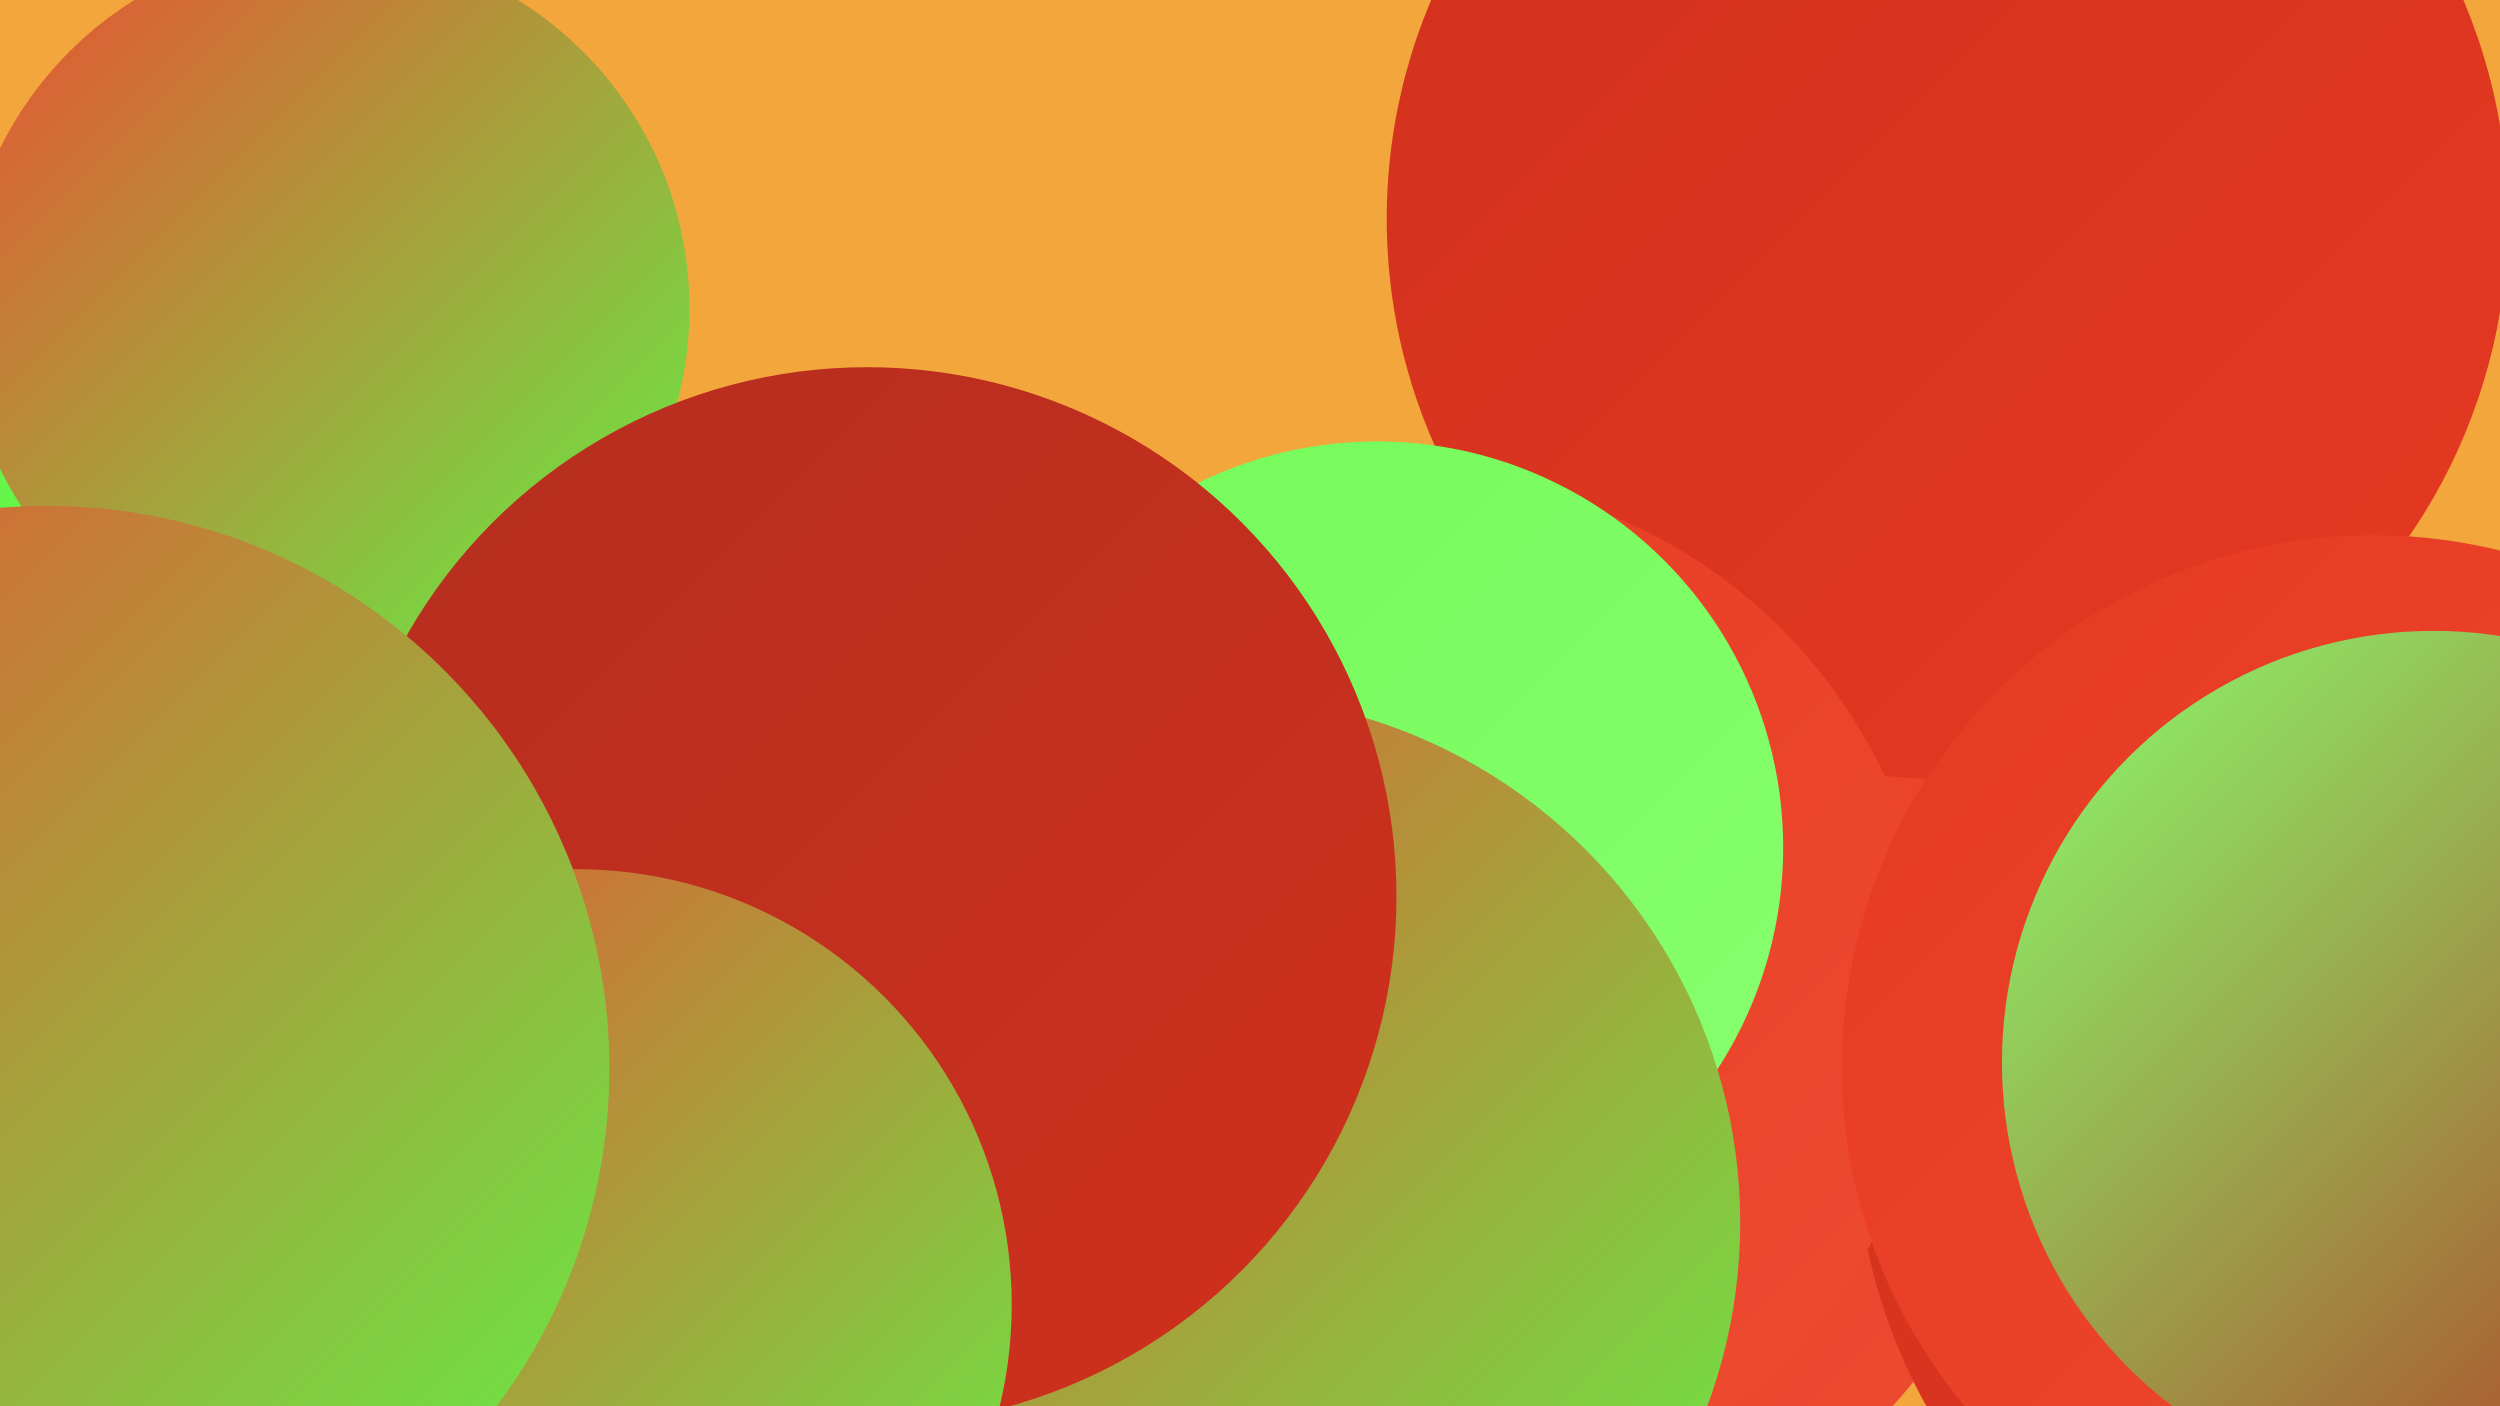
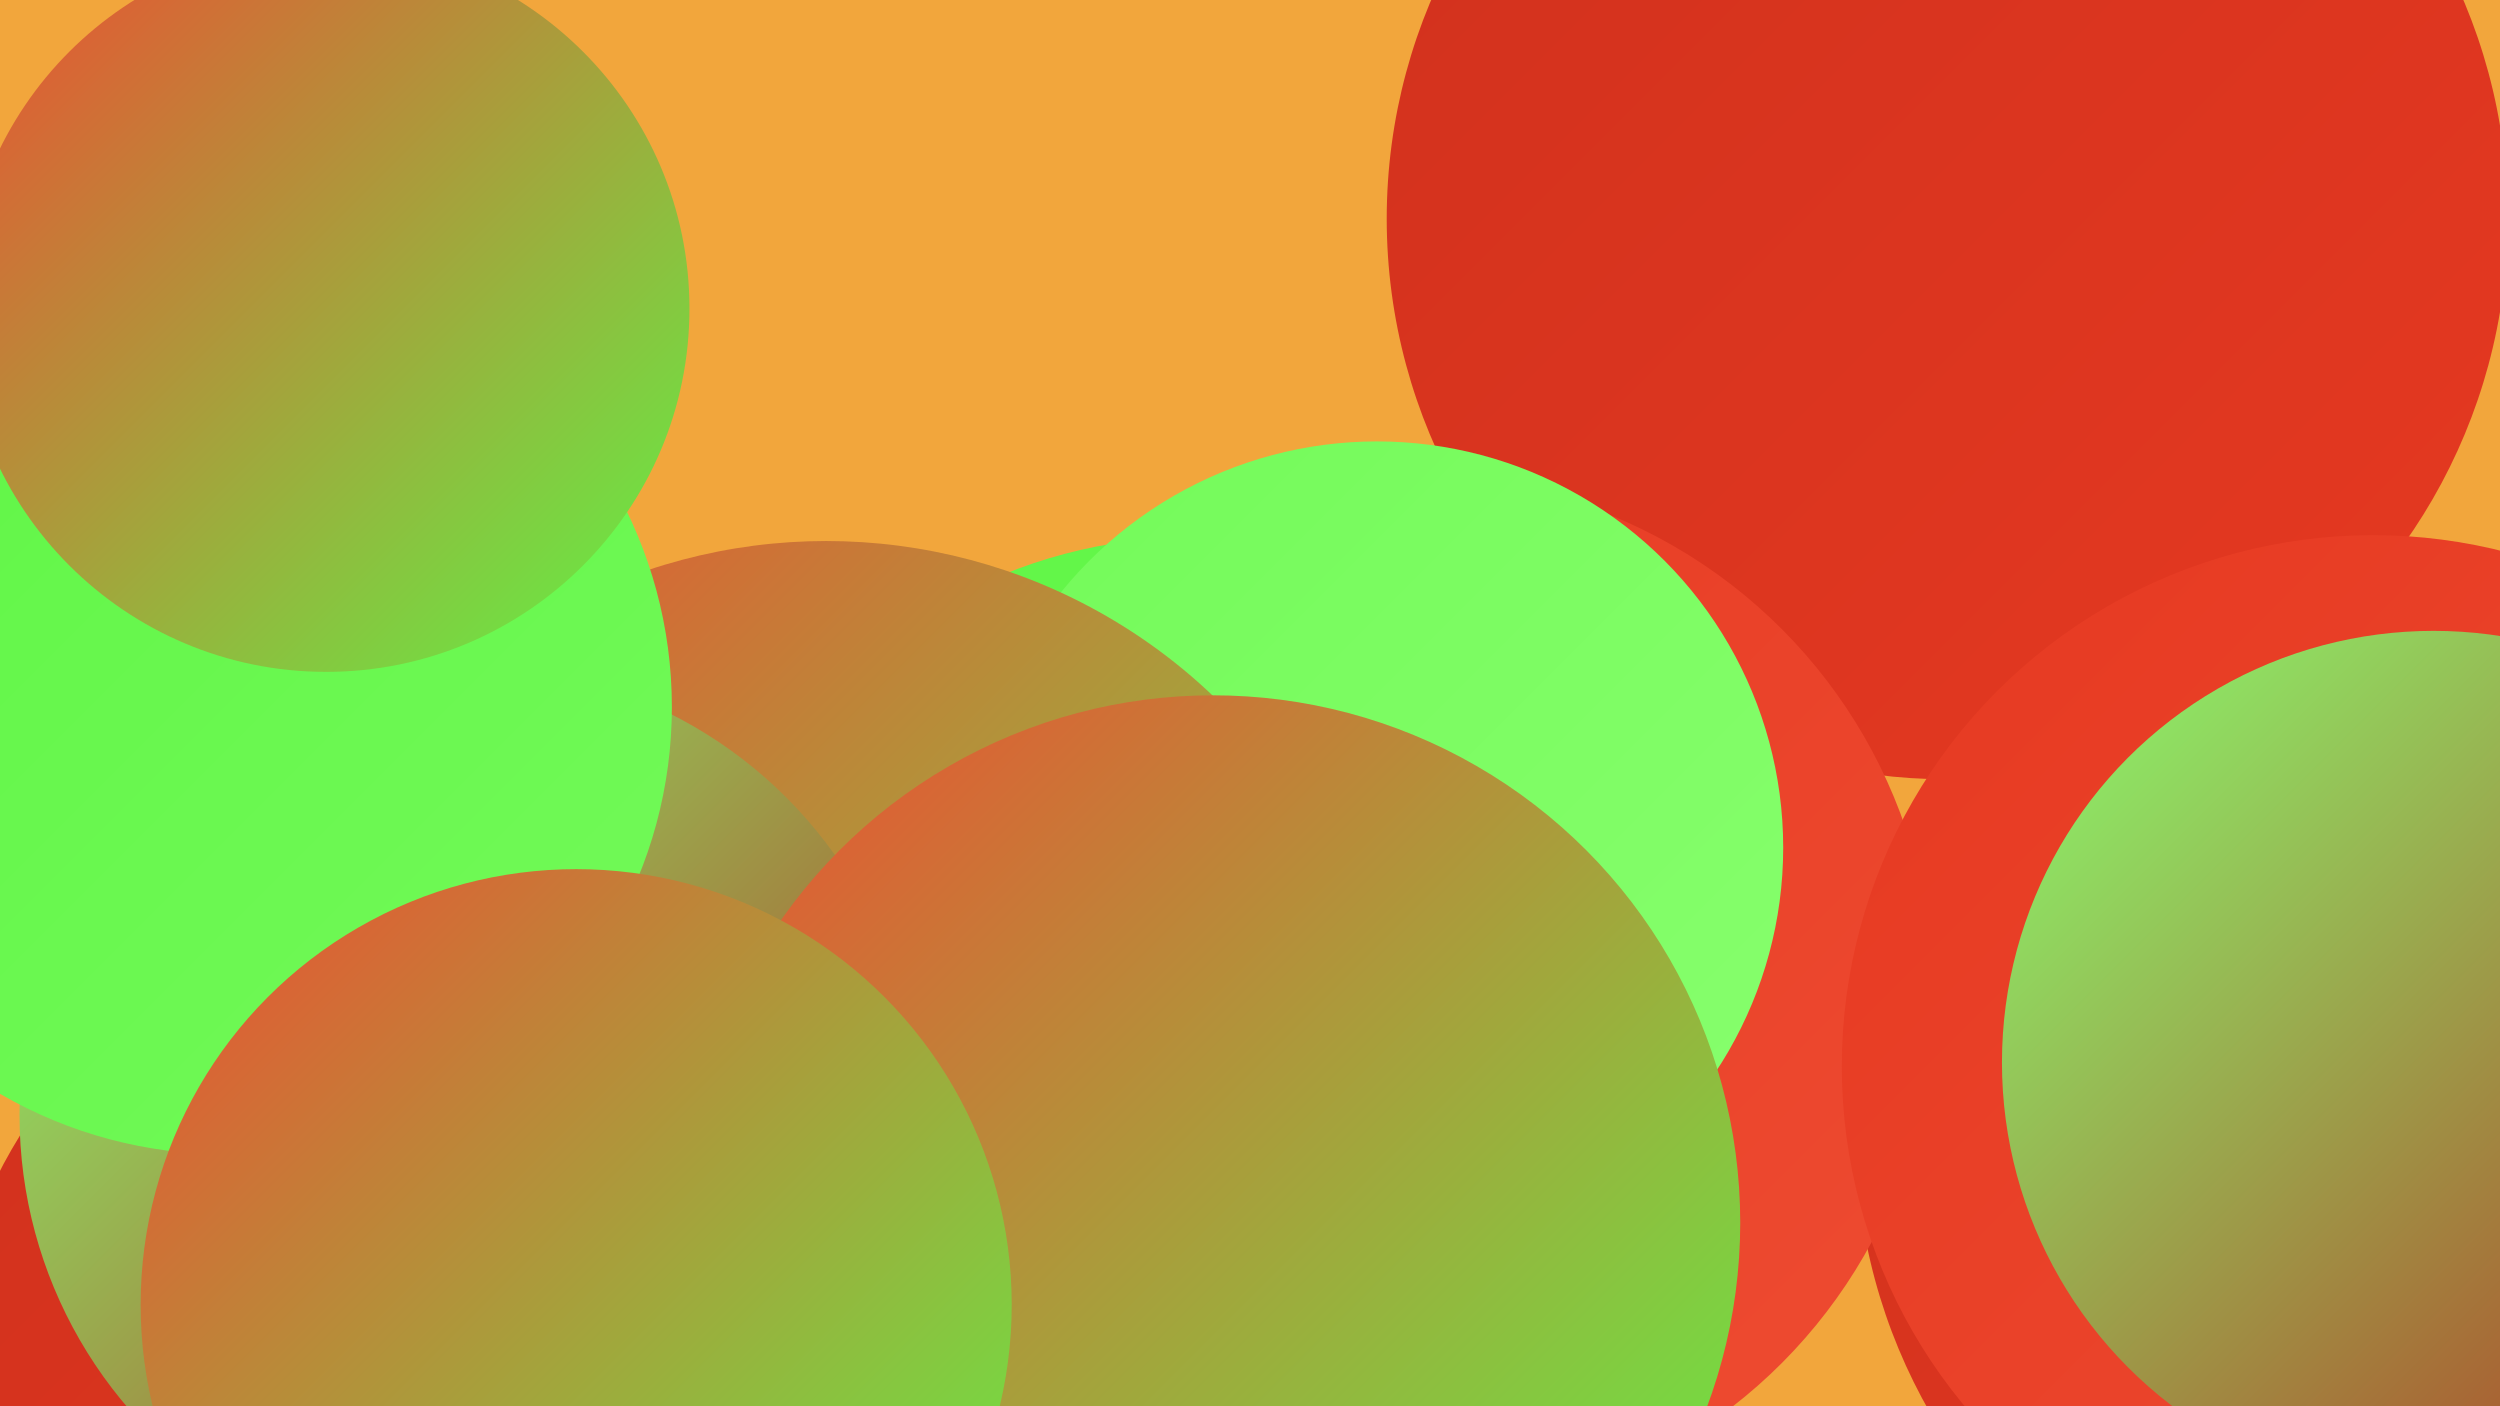
<svg xmlns="http://www.w3.org/2000/svg" width="1280" height="720">
  <defs>
    <linearGradient id="grad0" x1="0%" y1="0%" x2="100%" y2="100%">
      <stop offset="0%" style="stop-color:#b42d1f;stop-opacity:1" />
      <stop offset="100%" style="stop-color:#d0311d;stop-opacity:1" />
    </linearGradient>
    <linearGradient id="grad1" x1="0%" y1="0%" x2="100%" y2="100%">
      <stop offset="0%" style="stop-color:#d0311d;stop-opacity:1" />
      <stop offset="100%" style="stop-color:#e63921;stop-opacity:1" />
    </linearGradient>
    <linearGradient id="grad2" x1="0%" y1="0%" x2="100%" y2="100%">
      <stop offset="0%" style="stop-color:#e63921;stop-opacity:1" />
      <stop offset="100%" style="stop-color:#ee4c32;stop-opacity:1" />
    </linearGradient>
    <linearGradient id="grad3" x1="0%" y1="0%" x2="100%" y2="100%">
      <stop offset="0%" style="stop-color:#ee4c32;stop-opacity:1" />
      <stop offset="100%" style="stop-color:#5ff545;stop-opacity:1" />
    </linearGradient>
    <linearGradient id="grad4" x1="0%" y1="0%" x2="100%" y2="100%">
      <stop offset="0%" style="stop-color:#5ff545;stop-opacity:1" />
      <stop offset="100%" style="stop-color:#73fa59;stop-opacity:1" />
    </linearGradient>
    <linearGradient id="grad5" x1="0%" y1="0%" x2="100%" y2="100%">
      <stop offset="0%" style="stop-color:#73fa59;stop-opacity:1" />
      <stop offset="100%" style="stop-color:#88ff6e;stop-opacity:1" />
    </linearGradient>
    <linearGradient id="grad6" x1="0%" y1="0%" x2="100%" y2="100%">
      <stop offset="0%" style="stop-color:#88ff6e;stop-opacity:1" />
      <stop offset="100%" style="stop-color:#b42d1f;stop-opacity:1" />
    </linearGradient>
  </defs>
  <rect width="1280" height="720" fill="#f2a63c" />
  <circle cx="611" cy="532" r="257" fill="url(#grad4)" />
-   <circle cx="547" cy="516" r="232" fill="url(#grad4)" />
  <circle cx="282" cy="605" r="210" fill="url(#grad6)" />
-   <circle cx="774" cy="542" r="264" fill="url(#grad2)" />
  <circle cx="1238" cy="580" r="288" fill="url(#grad1)" />
  <circle cx="997" cy="112" r="287" fill="url(#grad1)" />
  <circle cx="232" cy="719" r="261" fill="url(#grad1)" />
  <circle cx="724" cy="510" r="266" fill="url(#grad2)" />
  <circle cx="299" cy="553" r="253" fill="url(#grad3)" />
  <circle cx="705" cy="434" r="208" fill="url(#grad5)" />
  <circle cx="423" cy="564" r="287" fill="url(#grad3)" />
  <circle cx="240" cy="571" r="230" fill="url(#grad6)" />
  <circle cx="621" cy="626" r="270" fill="url(#grad3)" />
  <circle cx="115" cy="362" r="229" fill="url(#grad4)" />
  <circle cx="1215" cy="546" r="272" fill="url(#grad2)" />
  <circle cx="167" cy="158" r="186" fill="url(#grad3)" />
-   <circle cx="444" cy="459" r="271" fill="url(#grad0)" />
  <circle cx="295" cy="668" r="223" fill="url(#grad3)" />
-   <circle cx="24" cy="547" r="288" fill="url(#grad3)" />
  <circle cx="1246" cy="544" r="221" fill="url(#grad6)" />
</svg>